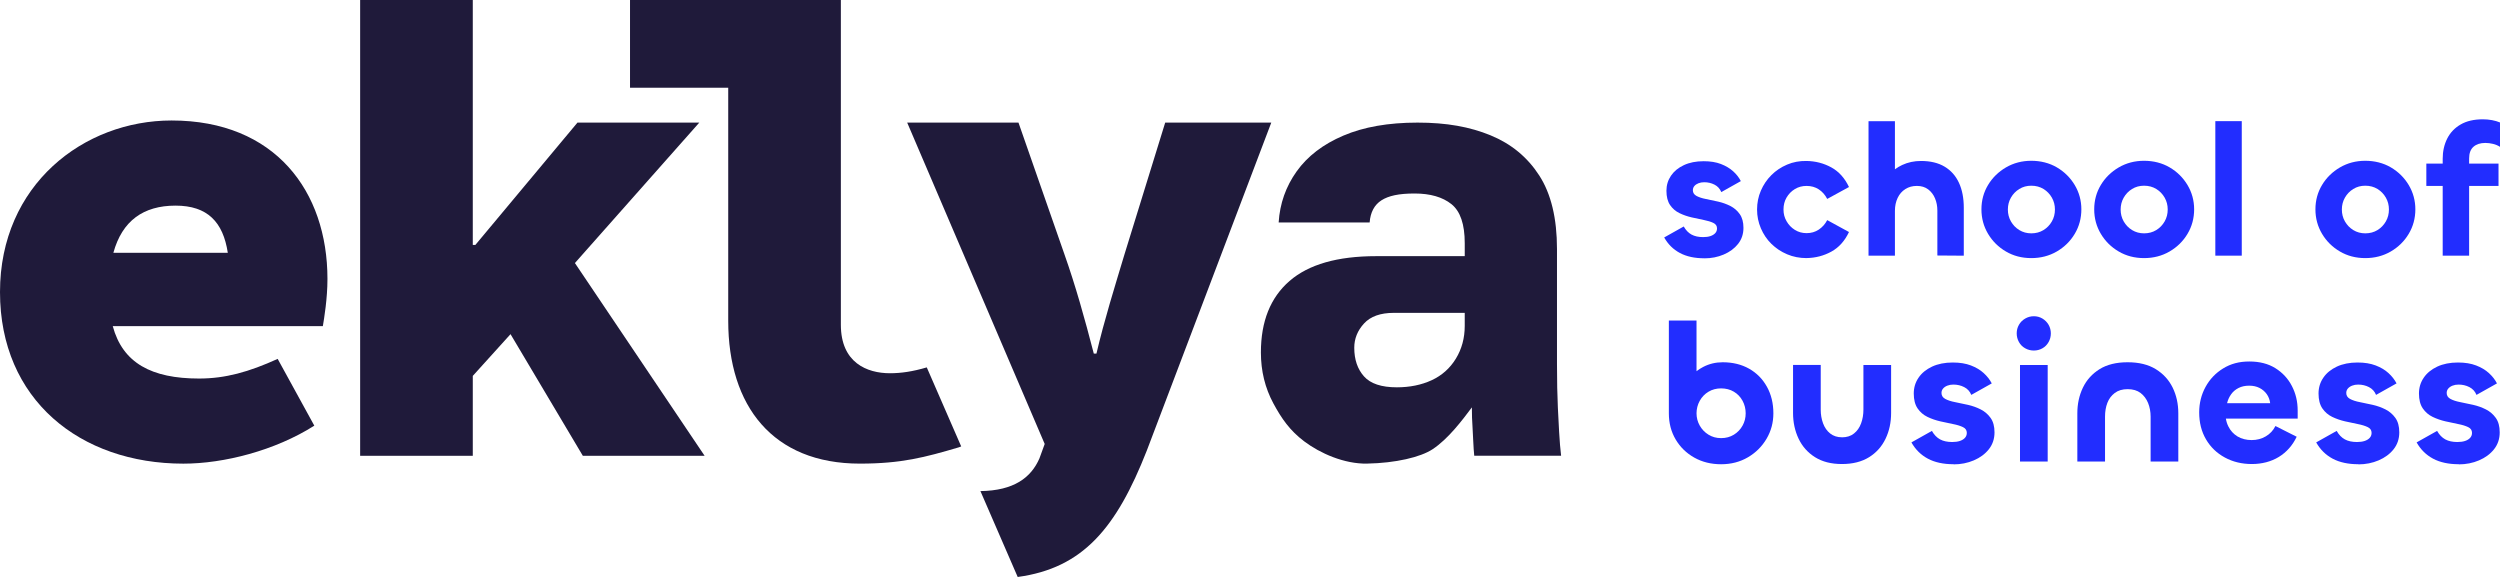
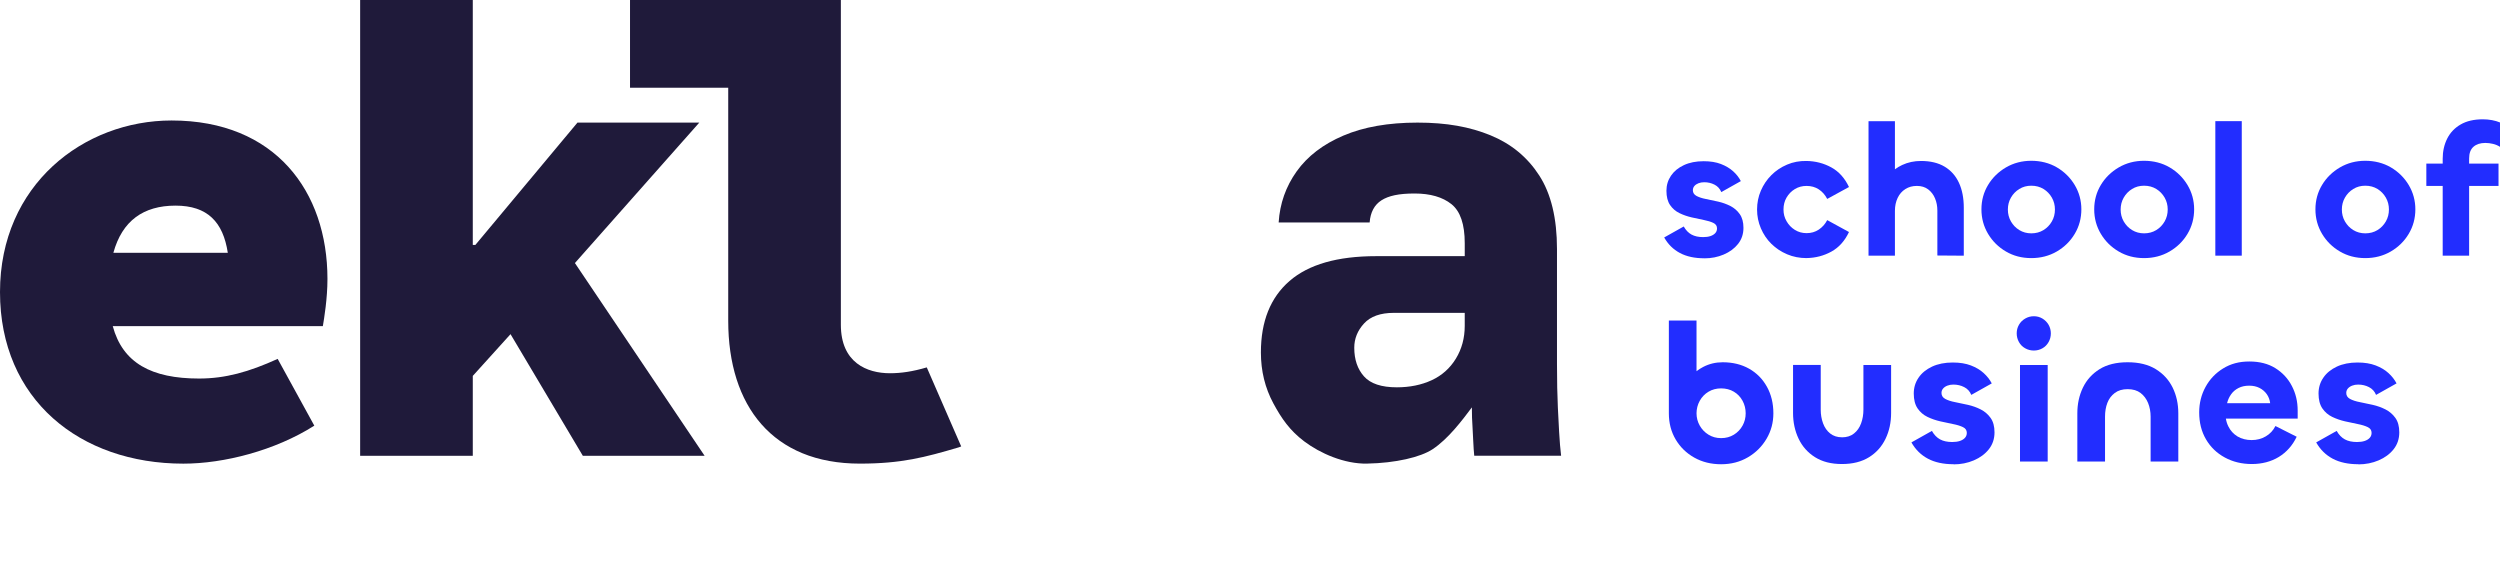
<svg xmlns="http://www.w3.org/2000/svg" id="uuid-fa8c6698-4cbe-4d8e-a9bf-0d9720f69ce6" viewBox="0 0 910.88 210.22">
  <path d="M119.31,101.64c0-31.97-19.09-57.74-56.79-57.74C30.54,43.9,0,67.28,0,106.42s29.11,62.51,66.81,62.51c14.79,0,33.41-4.77,47.71-13.84l-13.35-24.33c-10.5,4.77-19.09,7.16-28.64,7.16-17.33,0-27.82-5.65-31.45-19.09h76.55c.48-2.87,1.68-10.03,1.68-17.19ZM41.31,92.1c3.2-11.65,10.94-17.18,22.64-17.18s17.34,6.01,19.05,17.18h-41.69Z" fill="#1f1a3a" />
  <polygon points="256.72 166.06 212.35 166.06 186.01 121.75 172.26 136.96 172.26 166.06 131.22 166.06 131.22 0 172.26 0 172.26 89.23 173.21 89.23 210.39 44.68 254.78 44.68 209.47 95.84 256.72 166.06" fill="#1f1a3a" />
  <path d="M350.2,162.66l-.84.32c-12.39,3.66-20.94,5.94-36.07,5.94-31.74,0-47.96-20.99-47.96-52.02V31.97h-35.78V0h76.82v118.34c0,13.83,9.54,17.65,17.89,17.65,4.07,0,8.28-.62,13.41-2.13l12.54,28.79h-.01Z" fill="#1f1a3a" />
-   <path d="M463.19,44.68l-45.34,119.47c-11.07,28.19-23.24,42.85-47.05,46.07l-13.58-31.29c12.2-.16,18.45-4.9,21.5-11.91l1.92-5.26-50.1-117.08h40.55l16.71,47.89c4.05,11.45,7.4,23.38,10.73,36.27h.96c2.85-12.18,6.67-24.34,10.25-36.27l14.8-47.89h38.65Z" fill="#1f1a3a" />
  <path d="M498.13,168.92c-8.32.16-17.14-3.74-22.94-8.11-5.23-3.95-8.24-8.28-11.26-13.88-3.01-5.6-4.52-11.77-4.52-18.51,0-11.34,3.48-20.02,10.44-26.05s17.47-9.04,31.54-9.04h32.29v-4.74c0-6.89-1.61-11.62-4.84-14.21-3.23-2.58-7.72-3.88-13.45-3.88s-9.47.83-12.05,2.48-4.02,4.34-4.31,8.07h-33.15c.43-6.89,2.62-13.09,6.57-18.62,3.95-5.52,9.61-9.87,17.01-13.02,7.39-3.16,16.39-4.74,27.02-4.74s19.05,1.54,26.59,4.63c7.53,3.09,13.45,7.96,17.76,14.64,4.31,6.67,6.46,15.61,6.46,26.8v41.98c0,6.03.11,11.3.32,15.82.22,4.52.61,13.2,1.18,17.51h-31.65c-.29-2.44-.5-8.86-.64-10.73-.14-1.86-.22-4.16-.22-6.89-3.44,4.59-8.58,11.47-14.32,15.25-4.39,2.9-13.51,5.04-23.82,5.23h0ZM508.92,141.12c4.74,0,8.97-.86,12.7-2.58,3.73-1.72,6.67-4.34,8.83-7.86,2.15-3.52,3.23-7.5,3.23-11.95v-4.74h-25.83c-4.88,0-8.5,1.29-10.87,3.88s-3.55,5.53-3.55,8.83c0,4.31,1.18,7.79,3.55,10.44,2.37,2.66,6.35,3.98,11.95,3.98h-.01Z" fill="#1f1a3a" />
  <path d="M621,94.11c-3.53,0-6.5-.64-8.92-1.93s-4.33-3.17-5.73-5.66l7.12-4c.77,1.36,1.72,2.34,2.85,2.95s2.53.92,4.2.92c1.04,0,1.93-.12,2.68-.37s1.33-.61,1.76-1.08.64-1.05.64-1.73c0-.9-.45-1.57-1.36-2-.9-.43-2.05-.78-3.42-1.05-1.38-.27-2.86-.59-4.44-.95s-3.07-.88-4.47-1.56c-1.4-.68-2.54-1.66-3.42-2.95s-1.32-3.02-1.32-5.19c0-2.03.55-3.86,1.66-5.49s2.68-2.92,4.71-3.86c2.03-.95,4.43-1.42,7.19-1.42,2.44,0,4.54.34,6.3,1.02,1.76.68,3.24,1.56,4.44,2.64s2.14,2.28,2.81,3.59l-7.12,4c-.5-1.22-1.32-2.12-2.47-2.71-1.15-.59-2.41-.88-3.76-.88-.77,0-1.47.12-2.1.37s-1.13.59-1.49,1.02c-.36.43-.54.94-.54,1.53,0,.9.44,1.59,1.32,2.07.88.47,2.02.85,3.42,1.12,1.4.27,2.89.59,4.47.95,1.58.36,3.06.89,4.44,1.59s2.52,1.68,3.42,2.95c.9,1.27,1.36,2.94,1.36,5.02,0,2.26-.66,4.21-1.97,5.86s-3.05,2.94-5.22,3.86c-2.17.93-4.52,1.39-7.05,1.39v-.02Z" fill="#222dff" />
  <path d="M658.22,94.04c-2.53,0-4.89-.46-7.08-1.39s-4.1-2.19-5.73-3.8c-1.63-1.6-2.9-3.49-3.83-5.66s-1.39-4.45-1.39-6.85.46-4.73,1.39-6.88c.93-2.15,2.2-4.03,3.83-5.66s3.54-2.9,5.73-3.83c2.19-.93,4.55-1.37,7.08-1.32,3.25.05,6.26.83,9.02,2.34s4.9,3.9,6.44,7.15l-7.93,4.34c-.77-1.49-1.8-2.65-3.08-3.49-1.29-.84-2.77-1.25-4.44-1.25-1.58,0-3.01.38-4.27,1.15-1.27.77-2.27,1.8-3.02,3.08s-1.12,2.75-1.12,4.37.37,2.96,1.12,4.27,1.75,2.36,3.02,3.15c1.26.79,2.69,1.19,4.27,1.19,1.67,0,3.15-.43,4.44-1.29s2.32-2.01,3.08-3.46l7.93,4.34c-1.54,3.25-3.68,5.64-6.44,7.15s-5.76,2.29-9.02,2.34h0Z" fill="#222dff" />
  <path d="M715.51,75.74v17.42l-9.63-.07v-16.4c0-1.58-.28-3.05-.85-4.41-.56-1.35-1.4-2.45-2.51-3.29-1.1-.83-2.47-1.25-4.1-1.25s-2.98.38-4.2,1.15c-1.22.77-2.16,1.84-2.81,3.22-.66,1.38-.99,2.95-.99,4.71v16.34h-9.62v-49.01h9.62v17.54c.79-.6,1.68-1.13,2.65-1.58,2.08-.97,4.36-1.46,6.84-1.46,3.44,0,6.31.69,8.61,2.07,2.31,1.38,4.05,3.34,5.22,5.87,1.18,2.53,1.77,5.58,1.77,9.15h0Z" fill="#222dff" />
  <path d="M740.11,94.04c-3.43,0-6.52-.8-9.25-2.41-2.74-1.6-4.91-3.75-6.51-6.44-1.6-2.69-2.41-5.66-2.41-8.91s.8-6.21,2.41-8.88c1.6-2.67,3.79-4.8,6.54-6.41,2.76-1.6,5.83-2.41,9.22-2.41s6.59.8,9.32,2.41c2.73,1.6,4.9,3.75,6.51,6.44,1.6,2.69,2.41,5.64,2.41,8.85s-.8,6.23-2.41,8.91c-1.6,2.69-3.79,4.84-6.54,6.44-2.76,1.6-5.85,2.41-9.29,2.41ZM740.11,85.02c1.67,0,3.15-.4,4.44-1.19,1.29-.79,2.3-1.84,3.05-3.15s1.12-2.76,1.12-4.34-.37-3.03-1.12-4.34-1.76-2.36-3.05-3.15-2.77-1.19-4.44-1.19-3.08.4-4.37,1.19c-1.29.79-2.3,1.84-3.05,3.15s-1.12,2.76-1.12,4.34.37,3.03,1.12,4.34,1.76,2.36,3.05,3.15,2.75,1.19,4.37,1.19Z" fill="#222dff" />
  <path d="M781.2,94.04c-3.43,0-6.52-.8-9.25-2.41-2.74-1.6-4.91-3.75-6.51-6.44-1.6-2.69-2.41-5.66-2.41-8.91s.8-6.21,2.41-8.88c1.6-2.67,3.79-4.8,6.54-6.41,2.76-1.6,5.83-2.41,9.22-2.41s6.59.8,9.32,2.41c2.73,1.6,4.9,3.75,6.51,6.44,1.6,2.69,2.41,5.64,2.41,8.85s-.8,6.23-2.41,8.91c-1.6,2.69-3.79,4.84-6.54,6.44-2.76,1.6-5.85,2.41-9.29,2.41ZM781.2,85.02c1.67,0,3.15-.4,4.44-1.19,1.29-.79,2.3-1.84,3.05-3.15s1.12-2.76,1.12-4.34-.37-3.03-1.12-4.34-1.76-2.36-3.05-3.15-2.77-1.19-4.44-1.19-3.08.4-4.37,1.19c-1.29.79-2.3,1.84-3.05,3.15s-1.12,2.76-1.12,4.34.37,3.03,1.12,4.34,1.76,2.36,3.05,3.15,2.75,1.19,4.37,1.19Z" fill="#222dff" />
  <path d="M807.16,44.14h9.63v49.01h-9.63v-49.01Z" fill="#222dff" />
  <path d="M861.8,94.04c-3.43,0-6.52-.8-9.25-2.41-2.74-1.6-4.91-3.75-6.51-6.44-1.6-2.69-2.41-5.66-2.41-8.91s.8-6.21,2.41-8.88c1.6-2.67,3.79-4.8,6.54-6.41,2.76-1.6,5.83-2.41,9.22-2.41s6.59.8,9.32,2.41c2.73,1.6,4.9,3.75,6.51,6.44,1.6,2.69,2.41,5.64,2.41,8.85s-.8,6.23-2.41,8.91c-1.6,2.69-3.79,4.84-6.54,6.44-2.76,1.6-5.85,2.41-9.29,2.41ZM861.8,85.02c1.67,0,3.15-.4,4.44-1.19,1.29-.79,2.3-1.84,3.05-3.15s1.12-2.76,1.12-4.34-.37-3.03-1.12-4.34-1.76-2.36-3.05-3.15-2.77-1.19-4.44-1.19-3.08.4-4.37,1.19c-1.29.79-2.3,1.84-3.05,3.15s-1.12,2.76-1.12,4.34.37,3.03,1.12,4.34,1.76,2.36,3.05,3.15,2.75,1.19,4.37,1.19Z" fill="#222dff" />
  <path d="M899.63,57.71v1.89h10.71v8.14h-10.71v25.42h-9.63v-25.42h-5.96v-8.14h5.96v-1.76c0-2.71.55-5.15,1.63-7.32,1.09-2.17,2.71-3.89,4.88-5.15,2.17-1.27,4.88-1.9,8.14-1.9,1.13,0,2.23.1,3.32.3,1.08.21,2.06.49,2.91.85v8.88c-.76-.49-1.62-.86-2.57-1.08-.95-.23-1.88-.34-2.78-.34-1.81,0-3.24.46-4.31,1.39-1.06.93-1.59,2.34-1.59,4.24h0Z" fill="#222dff" />
  <path d="M643.78,140.91c-1.56-2.82-3.73-5.01-6.5-6.58-2.77-1.56-5.98-2.34-9.63-2.34-2.55,0-4.92.57-7.1,1.71-.87.45-1.68.97-2.42,1.55v-18.46h-10.08v33.81c0,3.56.83,6.73,2.48,9.52,1.66,2.8,3.92,5,6.79,6.61,2.86,1.61,6.12,2.42,9.77,2.42s6.9-.85,9.76-2.53c2.87-1.68,5.13-3.93,6.79-6.75,1.66-2.81,2.49-5.9,2.49-9.27,0-3.64-.79-6.87-2.35-9.69ZM634.9,155.08c-.76,1.37-1.81,2.47-3.16,3.3s-2.9,1.25-4.65,1.25-3.24-.42-4.59-1.25-2.41-1.93-3.19-3.3c-.78-1.37-1.18-2.87-1.18-4.48s.4-3.18,1.18-4.58c.78-1.39,1.84-2.5,3.19-3.3,1.35-.81,2.88-1.21,4.59-1.21s3.3.4,4.65,1.21c1.35.8,2.4,1.91,3.16,3.3.76,1.4,1.14,2.93,1.14,4.58s-.38,3.11-1.14,4.48Z" fill="#222dff" />
  <path d="M671.13,159.34c1.75,0,3.21-.46,4.37-1.39,1.16-.92,2.03-2.15,2.59-3.69.57-1.54.85-3.21.85-5.01v-16.27h10.09v17.48c0,3.46-.67,6.6-2.03,9.41-1.35,2.82-3.35,5.06-6,6.71s-5.94,2.49-9.88,2.49-7.15-.83-9.8-2.49c-2.65-1.66-4.65-3.91-6-6.75s-2.02-5.97-2.02-9.38v-17.48h10.09v16.34c0,1.75.28,3.4.85,4.94.57,1.54,1.43,2.77,2.59,3.69,1.16.92,2.59,1.39,4.3,1.39h0Z" fill="#222dff" />
  <path d="M711.77,169.14c-3.69,0-6.81-.67-9.34-2.02s-4.54-3.33-6-5.93l7.46-4.19c.8,1.42,1.8,2.45,2.98,3.09s2.65.96,4.41.96c1.09,0,2.02-.13,2.81-.39.78-.26,1.4-.64,1.85-1.14.45-.5.67-1.1.67-1.81,0-.95-.47-1.65-1.42-2.1-.95-.45-2.14-.82-3.59-1.1s-3-.62-4.65-.99c-1.66-.38-3.22-.92-4.69-1.63-1.47-.71-2.66-1.74-3.59-3.09-.92-1.35-1.39-3.16-1.39-5.43,0-2.13.58-4.05,1.74-5.75,1.16-1.71,2.81-3.05,4.94-4.05,2.13-.99,4.64-1.49,7.53-1.49,2.56,0,4.76.36,6.61,1.07s3.4,1.63,4.65,2.77,2.24,2.39,2.95,3.77l-7.46,4.19c-.52-1.28-1.39-2.23-2.59-2.84-1.21-.62-2.52-.92-3.94-.92-.81,0-1.54.13-2.2.39-.66.26-1.18.62-1.56,1.07-.38.45-.57.98-.57,1.6,0,.95.46,1.67,1.38,2.17s2.12.89,3.59,1.17c1.47.28,3.03.62,4.69.99,1.66.38,3.21.94,4.65,1.67s2.64,1.77,3.59,3.09c.95,1.33,1.42,3.08,1.42,5.26,0,2.37-.69,4.42-2.06,6.15s-3.2,3.08-5.47,4.05-4.74,1.46-7.39,1.46v-.05Z" fill="#222dff" />
  <path d="M741.04,127.72c-1.14,0-2.19-.27-3.16-.82-.97-.54-1.73-1.3-2.27-2.27-.54-.97-.82-2.02-.82-3.16s.27-2.18.82-3.13c.54-.95,1.3-1.71,2.27-2.27.97-.57,2.02-.85,3.16-.85s2.18.28,3.13.85,1.69,1.33,2.24,2.27c.54.95.82,1.99.82,3.13s-.27,2.19-.82,3.16c-.54.97-1.29,1.73-2.24,2.27-.95.54-1.99.82-3.13.82ZM735.99,132.98h10.09v35.17h-10.09v-35.17Z" fill="#222dff" />
  <path d="M775.21,141.79c-1.9,0-3.46.46-4.69,1.39-1.23.92-2.13,2.13-2.7,3.62-.57,1.49-.85,3.16-.85,5.01v16.34h-10.09v-17.55c0-3.41.67-6.52,2.02-9.34,1.35-2.82,3.38-5.07,6.07-6.75,2.7-1.68,6.11-2.52,10.23-2.52s7.54.84,10.27,2.52c2.72,1.68,4.77,3.92,6.14,6.71,1.37,2.8,2.06,5.92,2.06,9.38v17.55h-10.09v-16.34c0-1.8-.31-3.46-.92-4.97-.62-1.52-1.53-2.73-2.74-3.66-1.21-.92-2.78-1.39-4.72-1.39h0Z" fill="#222dff" />
  <path d="M837.16,149.54c0-3.22-.7-6.18-2.1-8.88-1.39-2.7-3.4-4.87-6-6.5-2.61-1.64-5.78-2.45-9.52-2.45s-6.77.84-9.52,2.52-4.89,3.93-6.43,6.75-2.31,5.91-2.31,9.27c0,3.74.83,7.02,2.49,9.84,1.65,2.82,3.94,5.02,6.85,6.6,2.92,1.59,6.2,2.38,9.84,2.38s7.02-.86,9.84-2.59,4.99-4.18,6.5-7.35l-7.74-3.91c-.81,1.61-1.98,2.87-3.52,3.77-1.54.9-3.25,1.35-5.15,1.35s-3.7-.44-5.15-1.32c-1.44-.87-2.56-2.09-3.34-3.66-.44-.88-.74-1.83-.9-2.84h26.16v-2.98h0ZM811.44,146.91c.28-1.18.77-2.26,1.46-3.23.68-.97,1.58-1.74,2.7-2.31,1.11-.57,2.4-.85,3.87-.85s2.67.27,3.76.81c1.09.55,1.98,1.31,2.67,2.28.68.97,1.1,2.07,1.24,3.3h-15.7Z" fill="#222dff" />
  <path d="M859.25,169.14c-3.69,0-6.81-.67-9.34-2.02s-4.54-3.33-6-5.93l7.46-4.19c.8,1.42,1.8,2.45,2.98,3.09s2.65.96,4.41.96c1.09,0,2.02-.13,2.81-.39.78-.26,1.4-.64,1.85-1.14.45-.5.67-1.1.67-1.81,0-.95-.47-1.65-1.42-2.1-.95-.45-2.14-.82-3.59-1.1s-3-.62-4.65-.99c-1.66-.38-3.22-.92-4.69-1.63-1.47-.71-2.66-1.74-3.59-3.09-.92-1.35-1.39-3.16-1.39-5.43,0-2.13.58-4.05,1.74-5.75,1.16-1.71,2.81-3.05,4.94-4.05,2.13-.99,4.64-1.49,7.53-1.49,2.56,0,4.76.36,6.61,1.07s3.4,1.63,4.65,2.77,2.24,2.39,2.95,3.77l-7.46,4.19c-.52-1.28-1.39-2.23-2.59-2.84-1.21-.62-2.52-.92-3.94-.92-.81,0-1.54.13-2.2.39-.66.26-1.18.62-1.56,1.07-.38.45-.57.98-.57,1.6,0,.95.46,1.67,1.38,2.17s2.12.89,3.59,1.17c1.47.28,3.03.62,4.69.99,1.66.38,3.21.94,4.65,1.67s2.64,1.77,3.59,3.09c.95,1.33,1.42,3.08,1.42,5.26,0,2.37-.69,4.42-2.06,6.15s-3.2,3.08-5.47,4.05-4.74,1.46-7.39,1.46v-.05Z" fill="#222dff" />
-   <path d="M895.84,169.14c-3.69,0-6.81-.67-9.34-2.02s-4.54-3.33-6-5.93l7.46-4.19c.8,1.42,1.8,2.45,2.98,3.09s2.65.96,4.41.96c1.09,0,2.02-.13,2.81-.39.78-.26,1.4-.64,1.85-1.14.45-.5.67-1.1.67-1.81,0-.95-.47-1.65-1.42-2.1-.95-.45-2.14-.82-3.59-1.1s-3-.62-4.65-.99c-1.66-.38-3.22-.92-4.69-1.63-1.47-.71-2.66-1.74-3.59-3.09-.92-1.35-1.39-3.16-1.39-5.43,0-2.13.58-4.05,1.74-5.75,1.16-1.71,2.81-3.05,4.94-4.05,2.13-.99,4.64-1.49,7.53-1.49,2.56,0,4.76.36,6.61,1.07s3.4,1.63,4.65,2.77,2.24,2.39,2.95,3.77l-7.46,4.19c-.52-1.28-1.39-2.23-2.59-2.84-1.21-.62-2.52-.92-3.94-.92-.81,0-1.54.13-2.2.39-.66.26-1.18.62-1.56,1.07-.38.45-.57.98-.57,1.6,0,.95.46,1.67,1.38,2.17s2.12.89,3.59,1.17c1.47.28,3.03.62,4.69.99,1.66.38,3.21.94,4.65,1.67s2.64,1.77,3.59,3.09c.95,1.33,1.42,3.08,1.42,5.26,0,2.37-.69,4.42-2.06,6.15s-3.2,3.08-5.47,4.05-4.74,1.46-7.39,1.46v-.05Z" fill="#222dff" />
</svg>